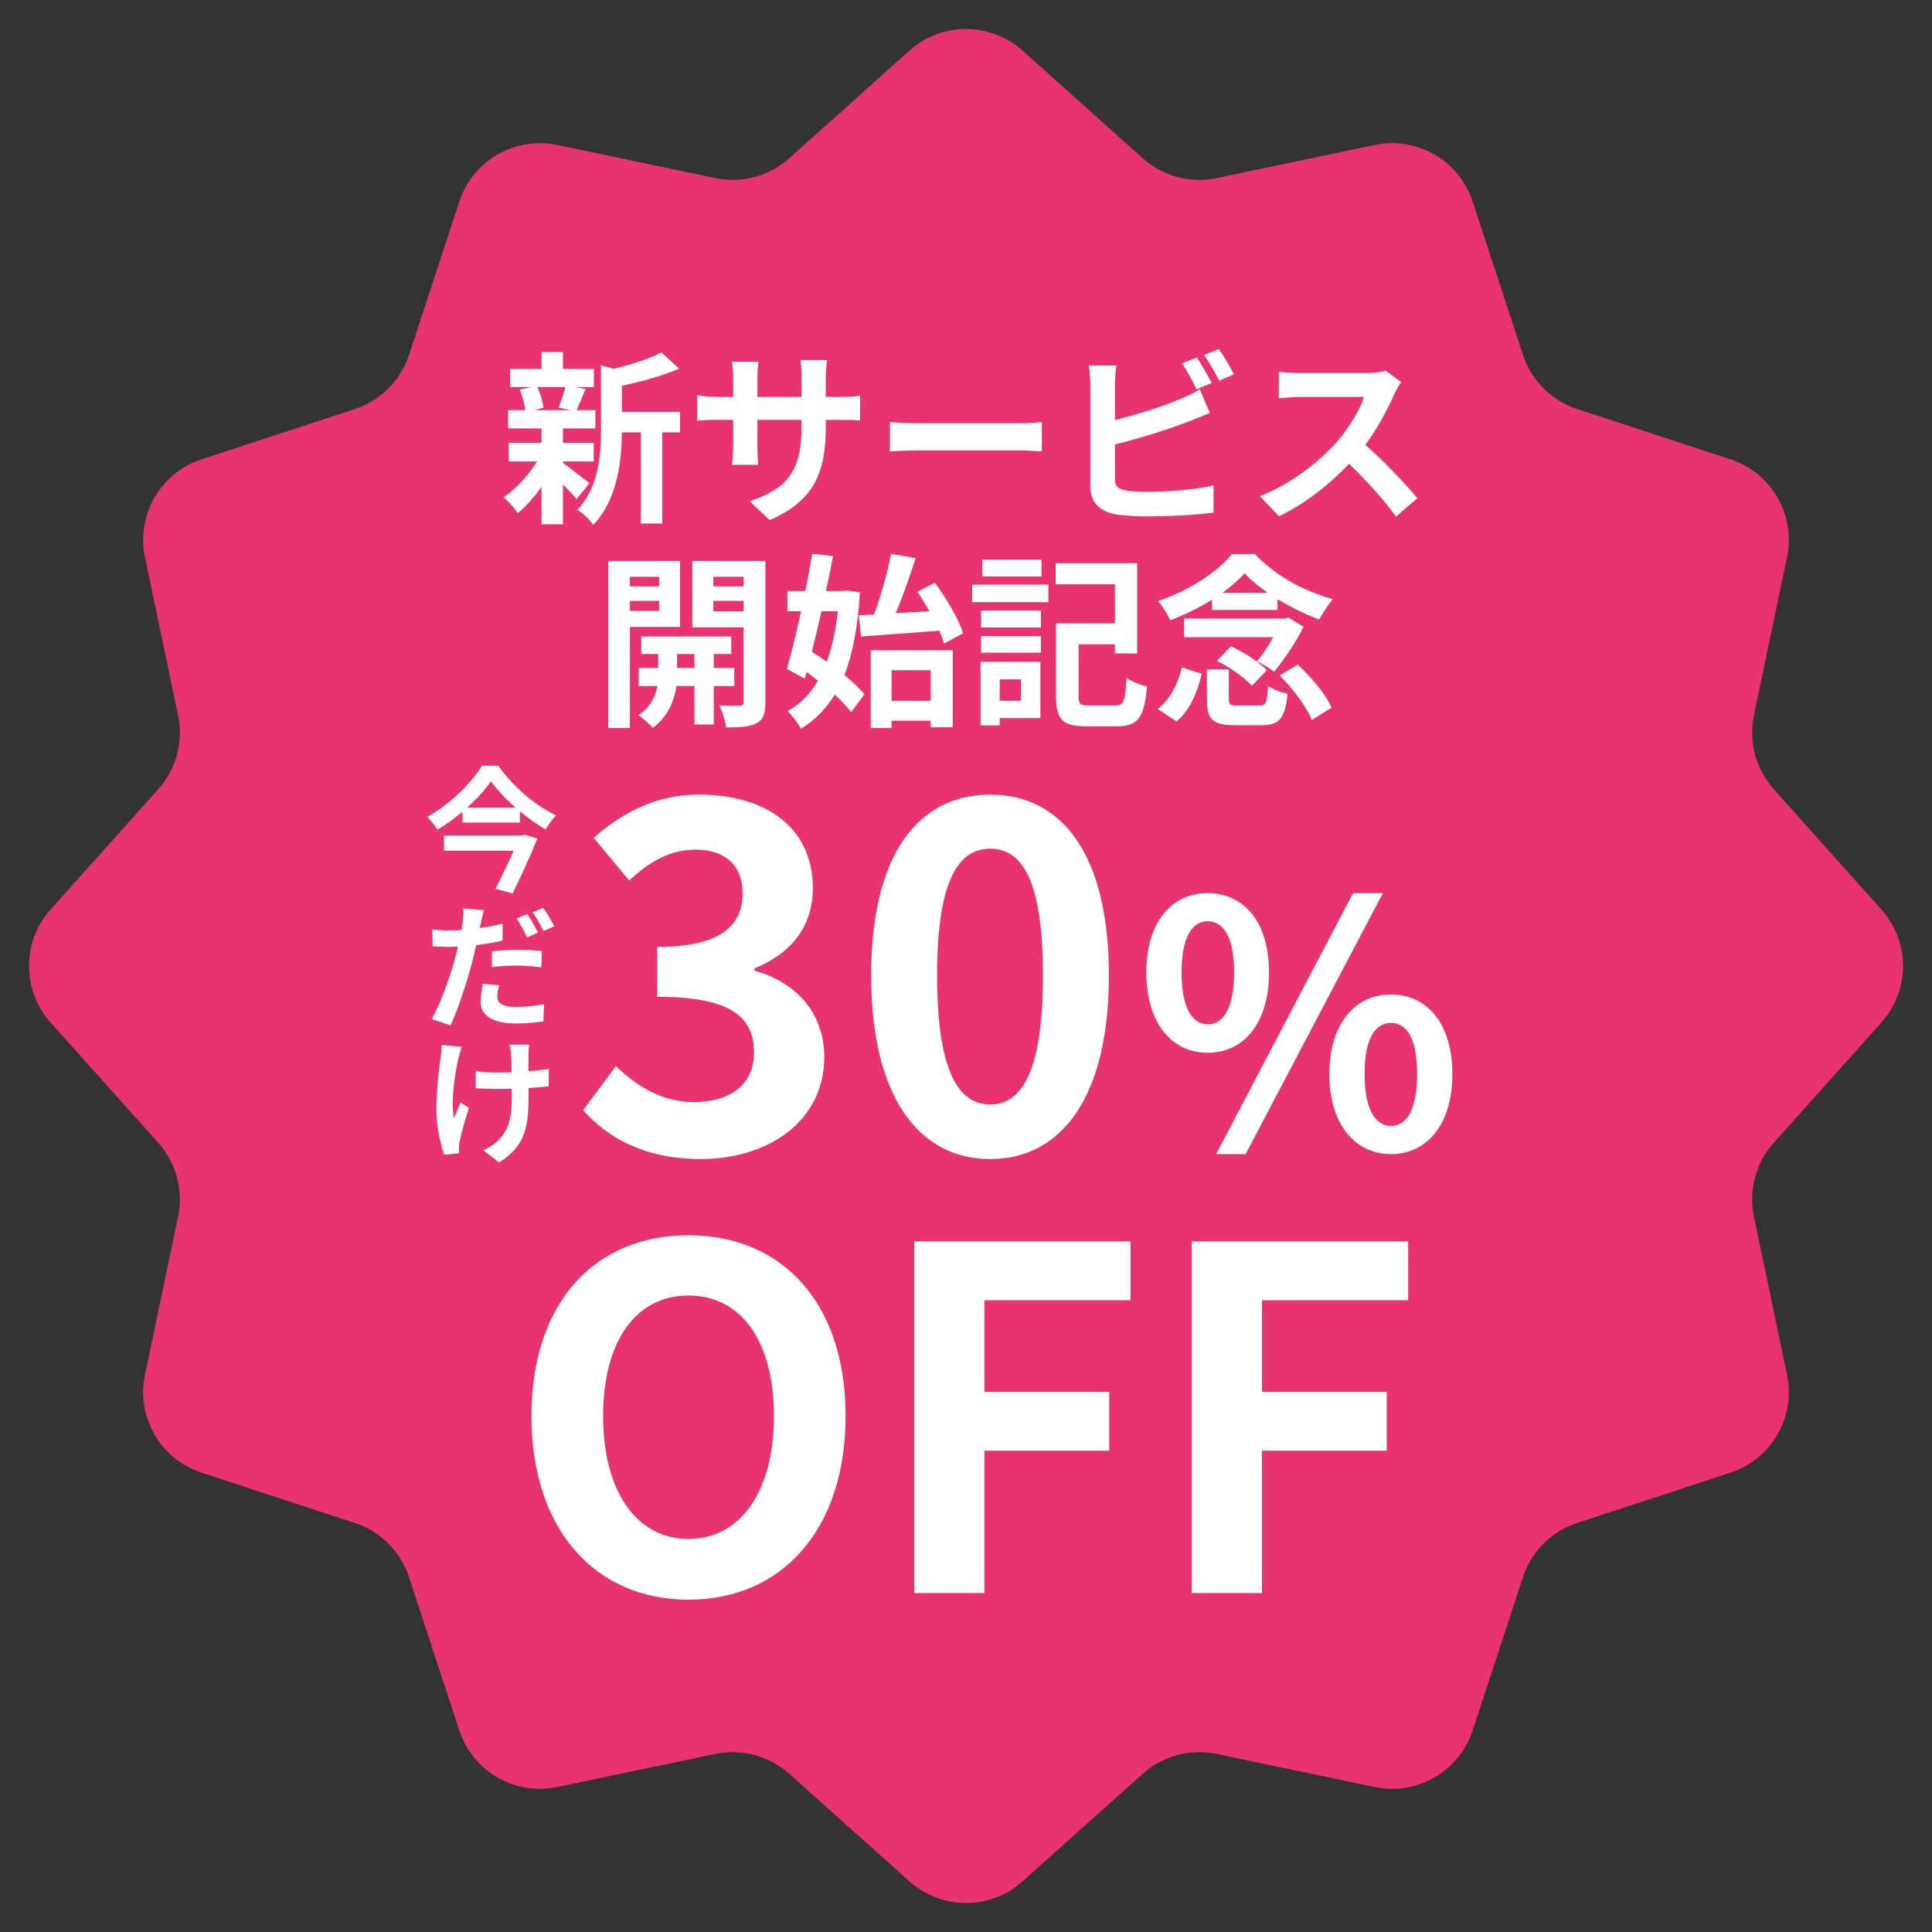
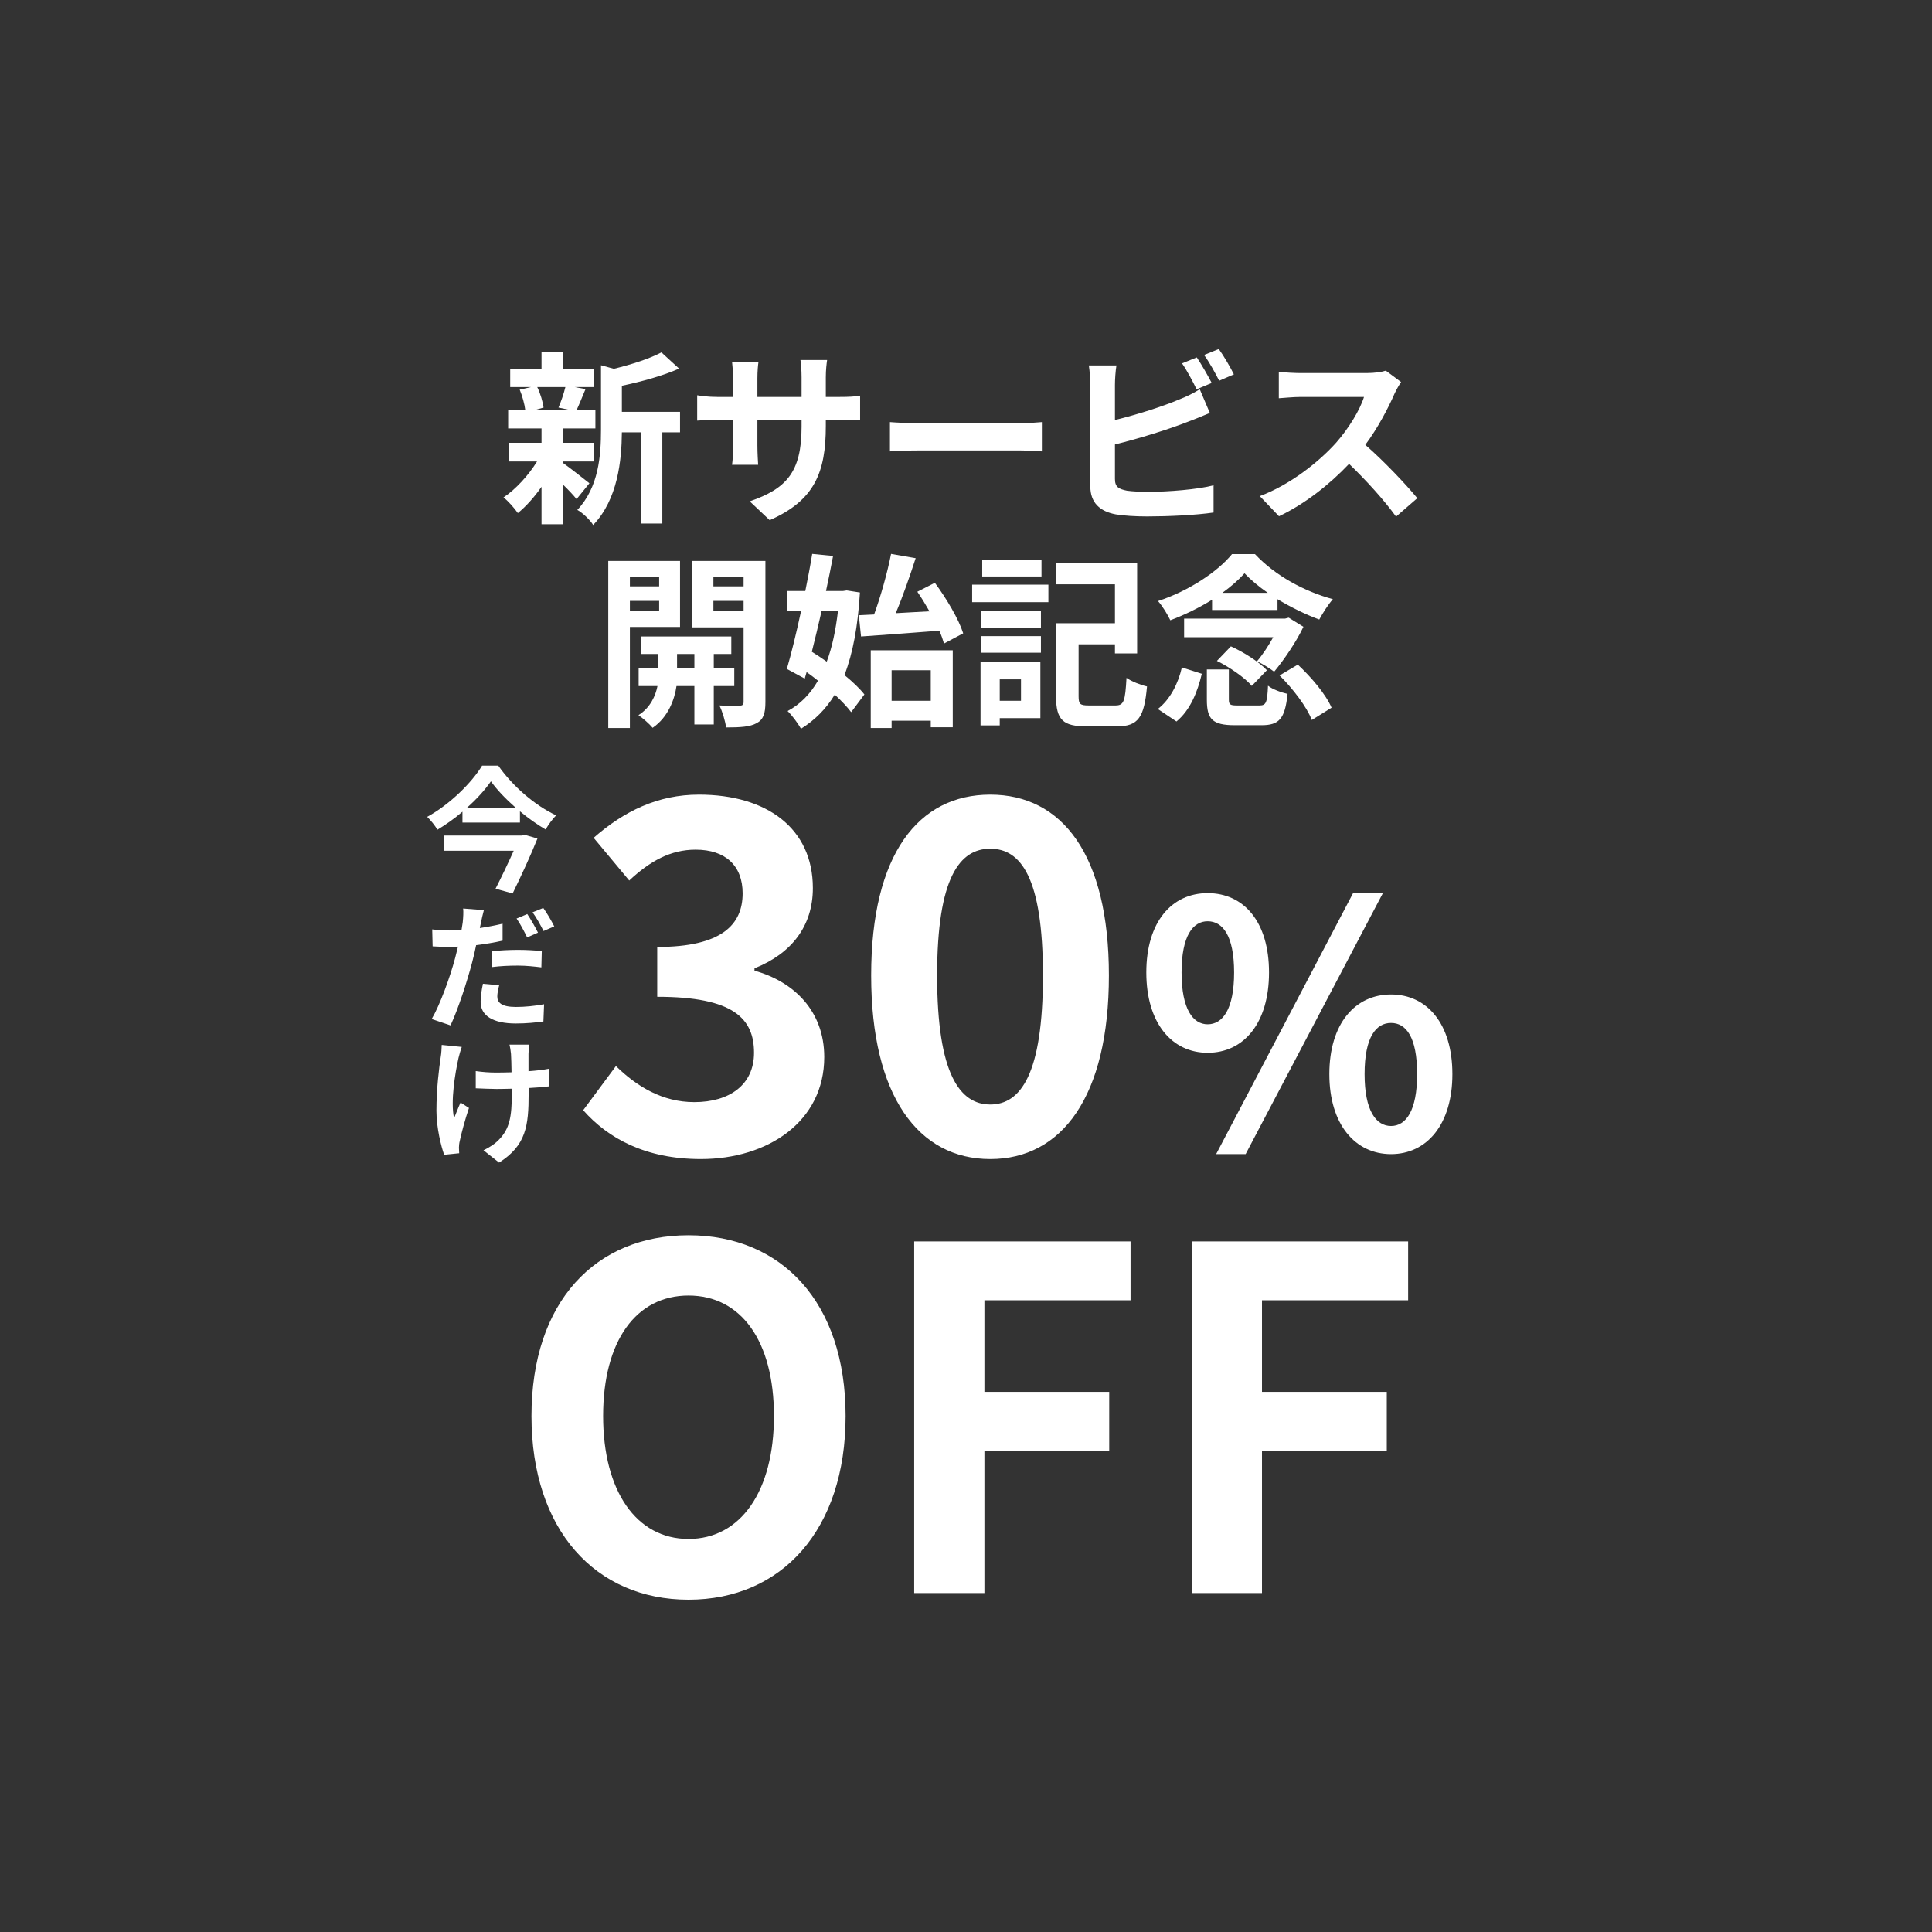
<svg xmlns="http://www.w3.org/2000/svg" width="114" height="114" viewBox="0 0 114 114" fill="none">
  <rect x="0" y="0" width="114" height="114" fill="#333333" stroke="none" />
-   <path d="M53.665 2.985C55.564 1.286 58.436 1.286 60.335 2.985L67.434 9.34C68.619 10.4 70.238 10.834 71.794 10.508L81.119 8.554C83.613 8.032 86.101 9.468 86.895 11.889L89.866 20.942C90.362 22.453 91.547 23.638 93.058 24.134L102.111 27.105C104.532 27.899 105.968 30.387 105.446 32.881L103.492 42.206C103.166 43.762 103.6 45.381 104.66 46.566L111.015 53.665C112.714 55.564 112.714 58.436 111.015 60.335L104.66 67.434C103.6 68.619 103.166 70.238 103.492 71.794L105.446 81.119C105.968 83.613 104.532 86.101 102.111 86.895L93.058 89.866C91.547 90.362 90.362 91.547 89.866 93.058L86.895 102.111C86.101 104.532 83.613 105.968 81.119 105.446L71.794 103.492C70.238 103.166 68.619 103.6 67.434 104.66L60.335 111.015C58.436 112.714 55.564 112.714 53.665 111.015L46.566 104.66C45.381 103.6 43.762 103.166 42.206 103.492L32.881 105.446C30.387 105.968 27.899 104.532 27.105 102.111L24.134 93.058C23.638 91.547 22.453 90.362 20.942 89.866L11.889 86.895C9.468 86.101 8.032 83.613 8.554 81.119L10.508 71.794C10.834 70.238 10.4 68.619 9.34 67.434L2.985 60.335C1.286 58.436 1.286 55.564 2.985 53.665L9.34 46.566C10.4 45.381 10.834 43.762 10.508 42.206L8.554 32.881C8.032 30.387 9.468 27.899 11.889 27.105L20.942 24.134C22.453 23.638 23.638 22.453 24.134 20.942L27.105 11.889C27.899 9.468 30.387 8.032 32.881 8.554L42.206 10.508C43.762 10.834 45.381 10.4 46.566 9.34L53.665 2.985Z" fill="#E73370" />
  <path d="M33.361 22.839H31.7C31.887 23.213 32.03 23.719 32.074 24.049L31.524 24.203H33.68L32.954 24.049C33.097 23.719 33.273 23.213 33.361 22.839ZM33.218 27.228V27.316C33.614 27.591 34.527 28.317 34.78 28.515L34.021 29.45C33.845 29.23 33.537 28.9 33.218 28.592V30.935H31.953V28.724C31.524 29.34 31.029 29.89 30.556 30.275C30.358 29.989 29.984 29.56 29.709 29.351C30.424 28.878 31.183 28.053 31.689 27.228H30.017V26.128H31.953V25.281H29.984V24.203H30.996C30.952 23.84 30.82 23.367 30.666 22.993L31.337 22.839H30.105V21.772H31.953V20.771H33.218V21.772H35.044V22.839H33.911L34.549 22.96C34.351 23.433 34.175 23.873 34.021 24.203H35.132V25.281H33.218V26.128H35.033V27.228H33.218ZM40.126 24.302V25.512H39.081V30.891H37.816V25.512H36.694C36.683 27.151 36.452 29.472 35 30.979C34.835 30.693 34.362 30.242 34.065 30.088C35.33 28.746 35.462 26.876 35.462 25.358V21.552L36.221 21.761C37.266 21.508 38.355 21.156 39.026 20.793L40.071 21.75C39.103 22.179 37.849 22.52 36.694 22.762V24.302H40.126ZM48.728 25.138C48.728 27.866 48.068 29.527 45.417 30.693L44.24 29.582C46.363 28.845 47.298 27.899 47.298 25.193V24.775H44.691V26.271C44.691 26.755 44.724 27.206 44.735 27.426H43.195C43.228 27.206 43.261 26.766 43.261 26.271V24.775H42.326C41.776 24.775 41.38 24.797 41.138 24.819V23.323C41.325 23.356 41.776 23.422 42.326 23.422H43.261V22.333C43.261 22.014 43.228 21.673 43.195 21.343H44.757C44.724 21.552 44.691 21.904 44.691 22.333V23.422H47.298V22.267C47.298 21.827 47.265 21.464 47.232 21.244H48.805C48.772 21.464 48.728 21.827 48.728 22.267V23.422H49.542C50.125 23.422 50.455 23.4 50.752 23.345V24.808C50.51 24.786 50.125 24.775 49.542 24.775H48.728V25.138ZM52.512 24.907C52.908 24.94 53.711 24.973 54.283 24.973H60.19C60.707 24.973 61.191 24.929 61.477 24.907V26.634C61.213 26.623 60.652 26.579 60.19 26.579H54.283C53.656 26.579 52.919 26.601 52.512 26.634V24.907ZM70.618 21.09C70.893 21.497 71.289 22.19 71.498 22.597L70.607 22.971C70.387 22.52 70.046 21.871 69.749 21.442L70.618 21.09ZM71.916 20.595C72.213 21.002 72.62 21.706 72.807 22.091L71.938 22.465C71.707 22.003 71.355 21.365 71.047 20.947L71.916 20.595ZM65.877 21.563C65.822 21.893 65.789 22.399 65.789 22.707V24.786C67.087 24.467 68.616 23.983 69.595 23.565C69.991 23.411 70.365 23.235 70.794 22.971L71.388 24.368C70.959 24.544 70.464 24.753 70.101 24.885C68.99 25.325 67.219 25.875 65.789 26.227V28.262C65.789 28.735 66.009 28.856 66.504 28.955C66.834 28.999 67.285 29.021 67.78 29.021C68.924 29.021 70.706 28.878 71.608 28.636V30.242C70.574 30.396 68.902 30.473 67.692 30.473C66.977 30.473 66.317 30.429 65.844 30.352C64.887 30.176 64.337 29.648 64.337 28.702V22.707C64.337 22.465 64.304 21.893 64.249 21.563H65.877ZM82.674 22.542C82.586 22.663 82.388 23.004 82.289 23.224C81.915 24.082 81.299 25.259 80.562 26.249C81.651 27.195 82.982 28.603 83.631 29.395L82.377 30.484C81.662 29.494 80.639 28.372 79.605 27.371C78.439 28.603 76.976 29.747 75.469 30.462L74.336 29.274C76.107 28.614 77.812 27.272 78.846 26.117C79.572 25.292 80.243 24.203 80.485 23.422H76.756C76.294 23.422 75.689 23.488 75.458 23.499V21.937C75.755 21.981 76.426 22.014 76.756 22.014H80.639C81.112 22.014 81.552 21.948 81.772 21.871L82.674 22.542ZM38.894 34.036H37.167V34.597H38.894V34.036ZM37.167 36.049H38.894V35.455H37.167V36.049ZM40.126 36.995H37.167V42.957H35.891V33.101H40.126V36.995ZM39.95 39.415H40.973V38.59H39.95V39.415ZM43.327 40.482H42.117V42.748H40.973V40.482H39.917C39.807 41.241 39.444 42.308 38.509 42.946C38.322 42.715 37.926 42.374 37.673 42.198C38.377 41.758 38.685 41.043 38.795 40.482H37.684V39.415H38.839V38.59H37.838V37.556H43.151V38.59H42.117V39.415H43.327V40.482ZM42.095 36.071H43.877V35.455H42.095V36.071ZM43.877 34.036H42.095V34.597H43.877V34.036ZM45.164 33.101V41.428C45.164 42.099 45.043 42.462 44.647 42.671C44.251 42.891 43.679 42.924 42.843 42.924C42.799 42.561 42.623 41.967 42.447 41.626C42.942 41.648 43.481 41.648 43.646 41.637C43.822 41.637 43.877 41.571 43.877 41.417V37.017H40.852V33.101H45.164ZM50.675 36.302L51.577 36.258C51.973 35.18 52.369 33.761 52.578 32.683L54.03 32.936C53.678 34.025 53.26 35.224 52.853 36.181C53.491 36.148 54.162 36.104 54.844 36.071C54.613 35.664 54.371 35.268 54.129 34.916L55.163 34.388C55.845 35.312 56.571 36.533 56.835 37.369L55.702 37.974C55.636 37.743 55.548 37.49 55.427 37.215C53.788 37.347 52.061 37.468 50.807 37.556L50.675 36.302ZM49.443 36.071H48.475C48.288 36.896 48.09 37.71 47.903 38.458C48.189 38.634 48.486 38.832 48.783 39.041C49.102 38.194 49.311 37.193 49.443 36.071ZM49.96 34.839L50.741 34.96C50.62 36.962 50.323 38.557 49.828 39.833C50.312 40.229 50.73 40.625 51.005 40.977L50.224 42.022C49.993 41.714 49.652 41.351 49.256 40.988C48.739 41.835 48.079 42.495 47.265 43.001C47.078 42.671 46.726 42.198 46.473 41.956C47.199 41.571 47.804 40.966 48.266 40.163C48.046 39.987 47.815 39.811 47.595 39.657L47.485 40.042L46.429 39.47C46.693 38.568 46.99 37.347 47.265 36.071H46.462V34.872H47.518C47.672 34.113 47.815 33.365 47.925 32.683L49.157 32.804C49.036 33.453 48.893 34.157 48.739 34.872H49.74L49.96 34.839ZM54.921 39.547H52.611V41.351H54.921V39.547ZM51.379 42.957V38.37H56.219V42.913H54.921V42.528H52.611V42.957H51.379ZM61.455 33.024V34.014H57.957V33.024H61.455ZM60.245 40.086H58.991V41.351H60.245V40.086ZM61.389 39.052V42.374H58.991V42.803H57.858V39.052H61.389ZM57.891 38.513V37.534H61.422V38.513H57.891ZM57.891 37.028V36.027H61.422V37.028H57.891ZM57.363 35.532V34.498H61.862V35.532H57.363ZM64.249 41.626H65.822C66.317 41.626 66.394 41.373 66.471 39.998C66.757 40.207 67.329 40.427 67.681 40.504C67.516 42.33 67.164 42.858 65.921 42.858H64.106C62.742 42.858 62.313 42.495 62.313 41.087V36.775H65.789V34.476H62.291V33.233H67.098V38.557H65.789V38.018H63.644V41.087C63.644 41.549 63.732 41.626 64.249 41.626ZM72.125 34.982H74.809C74.27 34.608 73.797 34.212 73.434 33.827C73.093 34.212 72.642 34.608 72.125 34.982ZM71.52 35.994V35.389C70.761 35.862 69.903 36.28 69.056 36.599C68.902 36.269 68.594 35.763 68.33 35.466C70.112 34.883 71.839 33.75 72.697 32.694H74.05C75.26 33.981 76.965 34.894 78.648 35.356C78.351 35.697 78.054 36.17 77.845 36.555C77.064 36.269 76.184 35.84 75.381 35.356V35.994H71.52ZM76.041 36.445L76.91 36.984C76.514 37.831 75.777 38.92 75.183 39.635C74.93 39.437 74.479 39.162 74.171 39.019C74.512 38.623 74.853 38.095 75.128 37.6H69.87V36.5H75.832L76.041 36.445ZM71.806 38.997L72.631 38.139C73.39 38.48 74.303 39.063 74.754 39.547L73.863 40.471C73.467 39.998 72.565 39.371 71.806 38.997ZM69.419 42.572L68.319 41.835C69.045 41.274 69.518 40.339 69.738 39.382L70.915 39.756C70.662 40.823 70.233 41.901 69.419 42.572ZM73.016 41.626H74.314C74.699 41.626 74.776 41.483 74.82 40.46C75.073 40.669 75.623 40.867 75.975 40.944C75.821 42.418 75.48 42.792 74.435 42.792H72.862C71.531 42.792 71.212 42.429 71.212 41.285V39.503H72.51V41.274C72.51 41.582 72.587 41.626 73.016 41.626ZM75.502 39.855L76.58 39.217C77.372 39.954 78.241 40.977 78.571 41.758L77.405 42.484C77.119 41.725 76.294 40.636 75.502 39.855ZM41.356 68.392C38.08 68.392 35.868 67.16 34.412 65.508L36.344 62.904C37.576 64.108 39.088 65.032 40.964 65.032C43.064 65.032 44.492 63.996 44.492 62.12C44.492 60.104 43.288 58.816 38.78 58.816V55.876C42.588 55.876 43.82 54.56 43.82 52.712C43.82 51.088 42.812 50.136 41.048 50.136C39.564 50.136 38.36 50.808 37.128 51.956L35.028 49.436C36.82 47.868 38.808 46.888 41.244 46.888C45.248 46.888 47.964 48.876 47.964 52.404C47.964 54.644 46.704 56.268 44.52 57.136V57.276C46.844 57.92 48.636 59.656 48.636 62.372C48.636 66.18 45.304 68.392 41.356 68.392ZM58.432 68.392C54.204 68.392 51.404 64.696 51.404 57.556C51.404 50.388 54.204 46.888 58.432 46.888C62.66 46.888 65.432 50.416 65.432 57.556C65.432 64.696 62.66 68.392 58.432 68.392ZM58.432 65.172C60.224 65.172 61.54 63.38 61.54 57.556C61.54 51.76 60.224 50.08 58.432 50.08C56.64 50.08 55.296 51.76 55.296 57.556C55.296 63.38 56.64 65.172 58.432 65.172ZM71.26 62.12C69.14 62.12 67.64 60.36 67.64 57.38C67.64 54.4 69.14 52.7 71.26 52.7C73.4 52.7 74.88 54.4 74.88 57.38C74.88 60.36 73.4 62.12 71.26 62.12ZM71.26 60.44C72.14 60.44 72.82 59.56 72.82 57.38C72.82 55.2 72.14 54.36 71.26 54.36C70.4 54.36 69.72 55.2 69.72 57.38C69.72 59.56 70.4 60.44 71.26 60.44ZM82.08 68.1C79.96 68.1 78.44 66.34 78.44 63.38C78.44 60.4 79.96 58.68 82.08 58.68C84.2 58.68 85.7 60.4 85.7 63.38C85.7 66.34 84.2 68.1 82.08 68.1ZM82.08 66.44C82.96 66.44 83.62 65.54 83.62 63.38C83.62 61.18 82.96 60.36 82.08 60.36C81.2 60.36 80.52 61.18 80.52 63.38C80.52 65.54 81.2 66.44 82.08 66.44ZM71.76 68.1L79.84 52.7H81.6L73.5 68.1H71.76ZM40.628 94.392C35.14 94.392 31.36 90.276 31.36 83.556C31.36 76.808 35.14 72.888 40.628 72.888C46.116 72.888 49.896 76.836 49.896 83.556C49.896 90.276 46.116 94.392 40.628 94.392ZM40.628 90.808C43.708 90.808 45.668 87.98 45.668 83.556C45.668 79.104 43.708 76.444 40.628 76.444C37.548 76.444 35.588 79.104 35.588 83.556C35.588 87.98 37.548 90.808 40.628 90.808ZM53.943 94V73.252H66.71V76.724H58.087V82.128H65.451V85.6H58.087V94H53.943ZM70.321 94V73.252H83.089V76.724H74.465V82.128H81.829V85.6H74.465V94H70.321Z" fill="white" />
-   <path d="M30.784 49.304L30.952 49.256L31.712 49.48C31.32 50.464 30.744 51.704 30.248 52.72L29.24 52.44C29.592 51.752 30 50.896 30.312 50.2H26.2V49.304H30.784ZM27.56 47.656H30.424C29.84 47.144 29.32 46.6 28.968 46.104C28.624 46.6 28.136 47.144 27.56 47.656ZM28.448 45.176H29.4C30.256 46.4 31.568 47.528 32.816 48.112C32.576 48.352 32.368 48.656 32.192 48.944C31.688 48.648 31.168 48.28 30.68 47.872V48.536H27.288V47.896C26.832 48.288 26.328 48.648 25.808 48.96C25.688 48.736 25.416 48.4 25.208 48.2C26.56 47.456 27.848 46.168 28.448 45.176ZM29.456 58.136C29.392 58.368 29.344 58.624 29.344 58.8C29.344 59.152 29.584 59.416 30.44 59.416C30.976 59.416 31.528 59.36 32.104 59.256L32.064 60.272C31.608 60.336 31.072 60.392 30.432 60.392C29.088 60.392 28.36 59.928 28.36 59.12C28.36 58.744 28.432 58.36 28.496 58.048L29.456 58.136ZM28.552 53.704C28.488 53.928 28.408 54.288 28.376 54.464C28.36 54.552 28.336 54.656 28.312 54.76C28.76 54.696 29.216 54.608 29.656 54.504V55.504C29.176 55.616 28.632 55.704 28.096 55.768C28.024 56.112 27.944 56.472 27.856 56.8C27.56 57.92 27.032 59.552 26.584 60.504L25.472 60.128C25.952 59.32 26.56 57.648 26.856 56.528C26.912 56.312 26.968 56.08 27.024 55.856C26.84 55.864 26.664 55.872 26.496 55.872C26.104 55.872 25.808 55.856 25.528 55.84L25.504 54.84C25.912 54.888 26.176 54.904 26.512 54.904C26.744 54.904 26.984 54.896 27.232 54.88C27.264 54.704 27.288 54.552 27.304 54.424C27.336 54.128 27.352 53.8 27.328 53.608L28.552 53.704ZM29.024 56.128C29.472 56.08 30.04 56.048 30.56 56.048C31.016 56.048 31.496 56.072 31.968 56.12L31.944 57.08C31.544 57.032 31.056 56.976 30.568 56.976C30.016 56.976 29.528 57 29.024 57.064V56.128ZM31.112 53.936C31.312 54.232 31.6 54.736 31.744 55.032L31.104 55.312C30.944 54.984 30.696 54.504 30.48 54.2L31.112 53.936ZM32.056 53.576C32.272 53.872 32.568 54.384 32.704 54.664L32.072 54.936C31.904 54.6 31.648 54.136 31.424 53.832L32.056 53.576ZM31.224 61.64C31.2 61.816 31.192 62.008 31.184 62.184C31.184 62.352 31.184 62.768 31.184 63.208C31.632 63.176 32.056 63.128 32.384 63.064L32.376 64.104C32.056 64.144 31.64 64.176 31.192 64.2C31.192 64.336 31.192 64.456 31.192 64.536C31.192 66.424 31.048 67.584 29.448 68.6L28.528 67.872C28.832 67.736 29.232 67.48 29.456 67.232C30.072 66.592 30.2 65.88 30.2 64.528C30.2 64.448 30.2 64.352 30.2 64.24C29.896 64.248 29.6 64.256 29.304 64.256C28.96 64.256 28.464 64.232 28.072 64.216V63.2C28.464 63.256 28.856 63.288 29.28 63.288C29.568 63.288 29.88 63.28 30.184 63.272C30.176 62.824 30.168 62.408 30.152 62.192C30.136 61.992 30.096 61.768 30.064 61.64H31.224ZM27.248 61.776C27.176 61.968 27.096 62.256 27.056 62.424C26.856 63.312 26.576 64.992 26.792 65.984C26.896 65.736 27.04 65.352 27.176 65.056L27.672 65.376C27.44 66.064 27.224 66.872 27.128 67.328C27.096 67.448 27.08 67.624 27.08 67.72C27.08 67.8 27.088 67.936 27.096 68.048L26.208 68.136C26.032 67.656 25.752 66.536 25.752 65.544C25.752 64.232 25.912 63 26.008 62.352C26.048 62.128 26.056 61.856 26.064 61.656L27.248 61.776Z" fill="white" />
+   <path d="M30.784 49.304L30.952 49.256L31.712 49.48C31.32 50.464 30.744 51.704 30.248 52.72L29.24 52.44C29.592 51.752 30 50.896 30.312 50.2H26.2V49.304H30.784ZM27.56 47.656H30.424C29.84 47.144 29.32 46.6 28.968 46.104C28.624 46.6 28.136 47.144 27.56 47.656ZM28.448 45.176H29.4C30.256 46.4 31.568 47.528 32.816 48.112C32.576 48.352 32.368 48.656 32.192 48.944C31.688 48.648 31.168 48.28 30.68 47.872V48.536H27.288V47.896C26.832 48.288 26.328 48.648 25.808 48.96C25.688 48.736 25.416 48.4 25.208 48.2C26.56 47.456 27.848 46.168 28.448 45.176ZM29.456 58.136C29.392 58.368 29.344 58.624 29.344 58.8C29.344 59.152 29.584 59.416 30.44 59.416C30.976 59.416 31.528 59.36 32.104 59.256L32.064 60.272C31.608 60.336 31.072 60.392 30.432 60.392C29.088 60.392 28.36 59.928 28.36 59.12C28.36 58.744 28.432 58.36 28.496 58.048L29.456 58.136ZM28.552 53.704C28.488 53.928 28.408 54.288 28.376 54.464C28.36 54.552 28.336 54.656 28.312 54.76C28.76 54.696 29.216 54.608 29.656 54.504V55.504C29.176 55.616 28.632 55.704 28.096 55.768C28.024 56.112 27.944 56.472 27.856 56.8C27.56 57.92 27.032 59.552 26.584 60.504L25.472 60.128C25.952 59.32 26.56 57.648 26.856 56.528C26.912 56.312 26.968 56.08 27.024 55.856C26.84 55.864 26.664 55.872 26.496 55.872C26.104 55.872 25.808 55.856 25.528 55.84L25.504 54.84C25.912 54.888 26.176 54.904 26.512 54.904C26.744 54.904 26.984 54.896 27.232 54.88C27.264 54.704 27.288 54.552 27.304 54.424C27.336 54.128 27.352 53.8 27.328 53.608L28.552 53.704ZM29.024 56.128C29.472 56.08 30.04 56.048 30.56 56.048C31.016 56.048 31.496 56.072 31.968 56.12L31.944 57.08C31.544 57.032 31.056 56.976 30.568 56.976C30.016 56.976 29.528 57 29.024 57.064V56.128ZM31.112 53.936C31.312 54.232 31.6 54.736 31.744 55.032L31.104 55.312C30.944 54.984 30.696 54.504 30.48 54.2L31.112 53.936ZM32.056 53.576C32.272 53.872 32.568 54.384 32.704 54.664L32.072 54.936C31.904 54.6 31.648 54.136 31.424 53.832L32.056 53.576ZM31.224 61.64C31.2 61.816 31.192 62.008 31.184 62.184C31.184 62.352 31.184 62.768 31.184 63.208C31.632 63.176 32.056 63.128 32.384 63.064L32.376 64.104C32.056 64.144 31.64 64.176 31.192 64.2C31.192 64.336 31.192 64.456 31.192 64.536C31.192 66.424 31.048 67.584 29.448 68.6L28.528 67.872C28.832 67.736 29.232 67.48 29.456 67.232C30.072 66.592 30.2 65.88 30.2 64.528C30.2 64.448 30.2 64.352 30.2 64.24C29.896 64.248 29.6 64.256 29.304 64.256C28.96 64.256 28.464 64.232 28.072 64.216V63.2C28.464 63.256 28.856 63.288 29.28 63.288C29.568 63.288 29.88 63.28 30.184 63.272C30.176 62.824 30.168 62.408 30.152 62.192C30.136 61.992 30.096 61.768 30.064 61.64ZM27.248 61.776C27.176 61.968 27.096 62.256 27.056 62.424C26.856 63.312 26.576 64.992 26.792 65.984C26.896 65.736 27.04 65.352 27.176 65.056L27.672 65.376C27.44 66.064 27.224 66.872 27.128 67.328C27.096 67.448 27.08 67.624 27.08 67.72C27.08 67.8 27.088 67.936 27.096 68.048L26.208 68.136C26.032 67.656 25.752 66.536 25.752 65.544C25.752 64.232 25.912 63 26.008 62.352C26.048 62.128 26.056 61.856 26.064 61.656L27.248 61.776Z" fill="white" />
</svg>